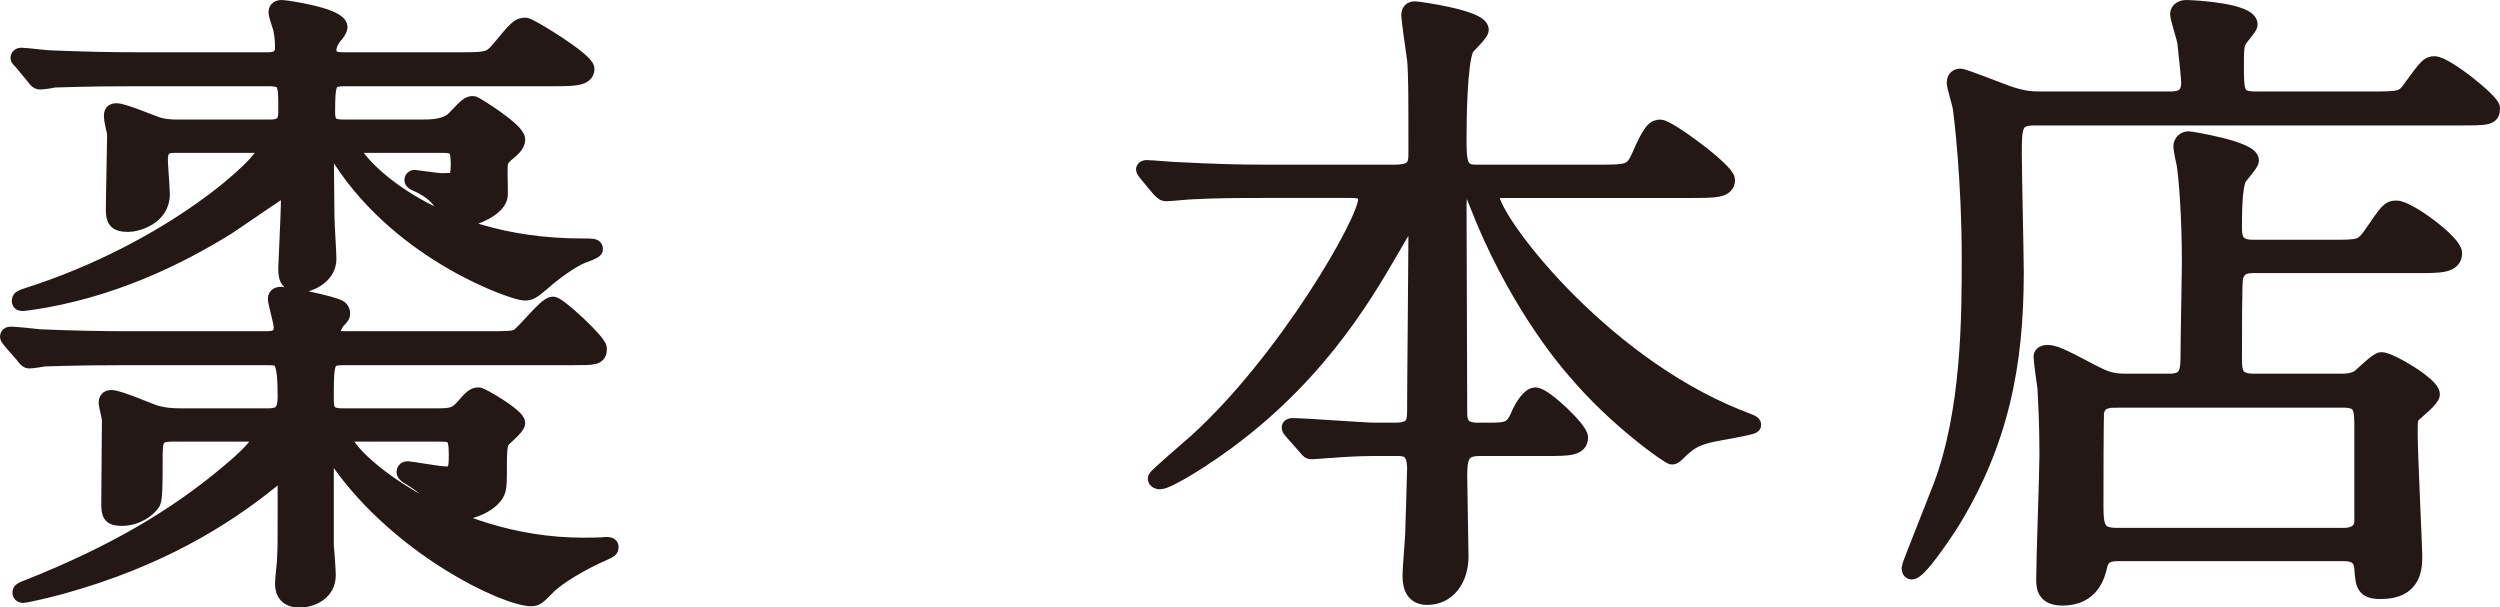
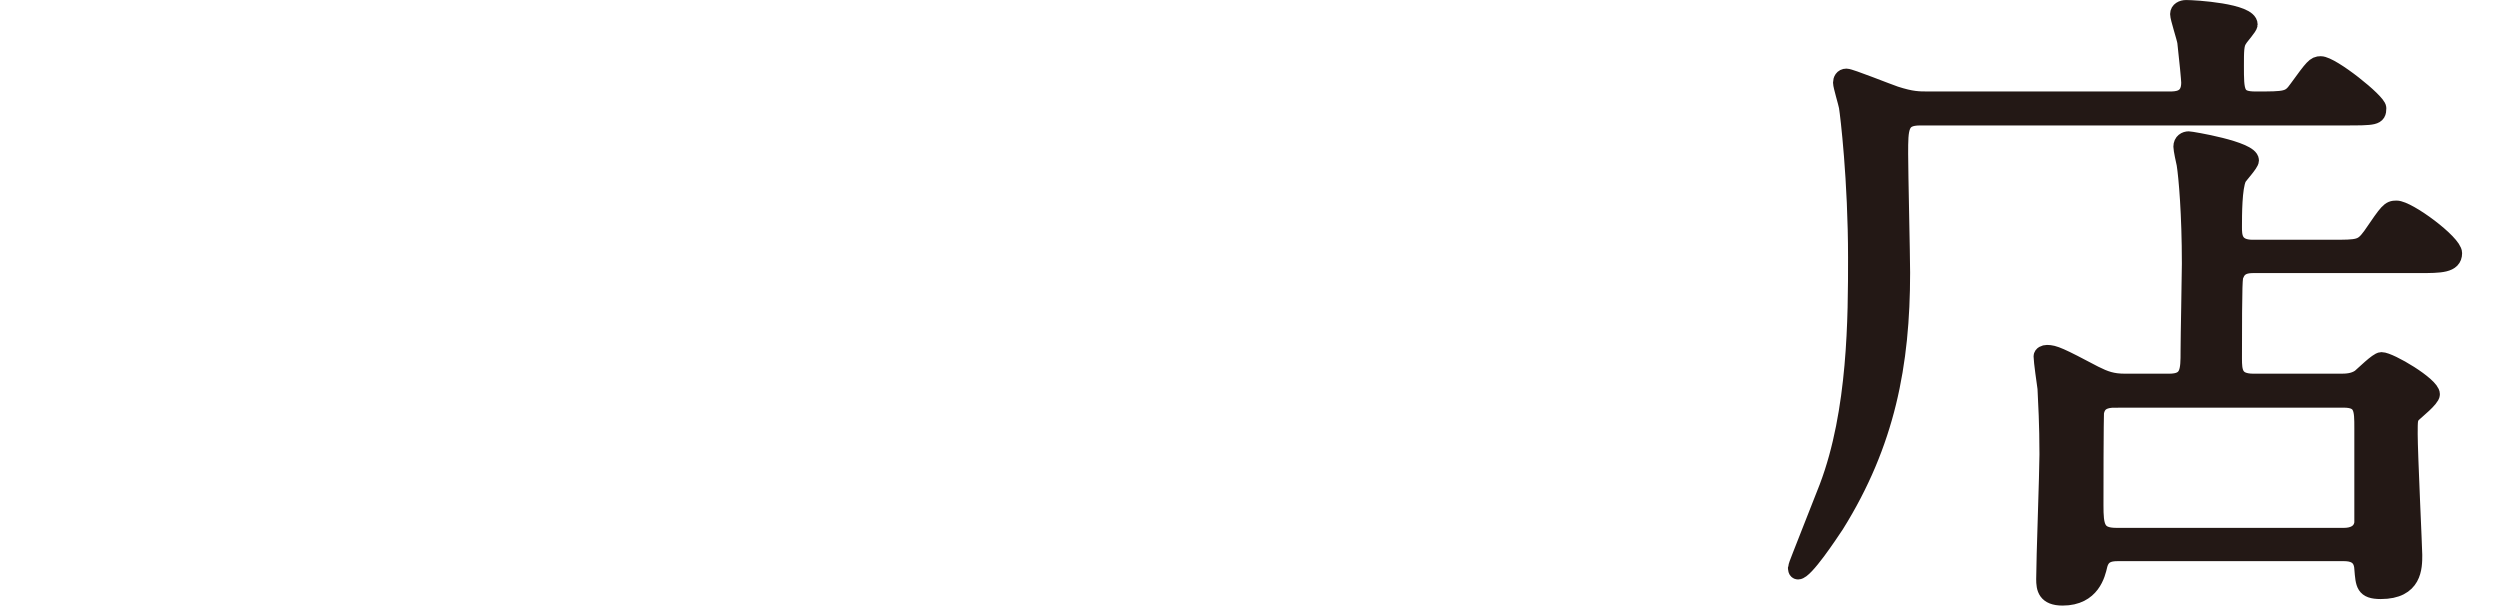
<svg xmlns="http://www.w3.org/2000/svg" id="_レイヤー_2" data-name="レイヤー 2" width="54mm" height="13.12mm" viewBox="0 0 153.08 37.19">
  <defs>
    <style>
      .cls-1 {
        fill: #231815;
        stroke: #231815;
        stroke-miterlimit: 10;
      }
    </style>
  </defs>
  <g id="_レイヤー_1-2" data-name="レイヤー 1">
    <g>
-       <path class="cls-1" d="m21.54,26.54c-.2,0-.44,0-.44.32,0,1.08,6.16,6.56,14.6,6.56.52,0,.96,0,1.4-.04.16,0,.28,0,.28.12s-.04.16-.4.32c-1.48.64-2.8,1.48-3.36,2-.64.64-.76.8-1.08.8-1.56,0-8.04-3.04-11.8-8.4-.32-.44-.36-.52-.56-.52-.24,0-.24.32-.24.44v5.32c.04.28.12,1.52.12,1.76,0,1.04-.96,1.48-1.72,1.48-.96,0-1-.68-1-1,0-.24.12-1.2.12-1.4.04-.72.04-1.24.04-2.44v-2.56c0-.12-.04-.28-.24-.28-.16,0-.24.04-.68.4-2.92,2.36-6.88,4.8-12.76,6.44-1,.28-2.32.56-2.4.56s-.16-.04-.16-.12c0-.12.04-.16.48-.32,5.24-2.08,9-4.32,12.16-6.96.52-.44,1.96-1.64,1.96-2.08,0-.4-.48-.4-.72-.4h-4.6c-1.08,0-1.08.44-1.08,1.6s0,2.36-.12,2.6c-.2.36-.92.96-1.88.96-.68,0-.76-.2-.76-.88,0-.8.04-4.36.04-5.08,0-.2-.2-.96-.2-1.04,0-.2.04-.32.28-.32.44,0,2.28.8,2.64.92.16.04.68.2,1.48.2h5.56c.8,0,1-.44,1-1.2,0-2.44-.28-2.44-1.12-2.44H7.7c-3.52,0-4.68.08-5.04.08-.16.04-.72.12-.88.12-.12,0-.2-.12-.32-.28l-.8-.92c-.08-.12-.16-.2-.16-.24,0-.08.04-.12.16-.12.24,0,1.48.12,1.76.16,1.96.08,3.6.12,5.48.12h8.32c.44,0,1.04,0,1.04-.76,0-.28-.36-1.52-.36-1.72,0-.24.24-.24.32-.24.12,0,2.16.32,3.36.72.24.08.36.2.36.44,0,.12-.12.24-.24.36-.16.16-.36.56-.36.72,0,.48.44.48.72.48h8.68c1.12,0,1.64,0,1.92-.12.44-.2,1.76-2,2.2-2,.32,0,2.8,2.28,2.8,2.68,0,.52-.2.52-1.72.52h-13.88c-1.12,0-1.12.24-1.12,2.68,0,.6.16.96,1,.96h5.88c.88,0,1.12-.08,1.56-.56.48-.56.64-.72.92-.72.2,0,2.36,1.28,2.36,1.68,0,.24-.8.88-.92,1.04-.2.2-.2,1.04-.2,1.36,0,1.52,0,1.72-.28,2.08-.72.88-2.24,1.04-2.4,1.04-.36,0-.44-.08-1.28-1.04-.48-.56-1.32-1.08-1.52-1.2-.08-.04-.28-.16-.28-.28s.08-.16.2-.16,1.92.32,2.32.32c.64,0,.68-.36.68-1.24,0-1.2-.24-1.28-1.04-1.28h-5.4Zm.4-17.68c-.2,0-.36,0-.36.24,0,.64,4.52,6,14.04,6,.72,0,.8,0,.8.16,0,.08-.52.28-.76.36-.72.28-1.88,1.16-2.32,1.56-.8.68-.88.72-1.24.72-.56,0-7.4-2.28-11.2-8.12-.44-.72-.48-.76-.68-.76-.24,0-.28.2-.28.32,0,.6.04,3.36.04,3.92,0,.4.12,2.24.12,2.6,0,1.16-1.4,1.56-1.64,1.56-.92,0-.92-.52-.92-1.04,0-.2.16-3.36.16-4,0-.56,0-.84-.28-.84-.12,0-2.92,1.96-3.48,2.32-2.96,1.84-7.12,3.92-12.16,4.64-.12,0-.24.04-.36.04s-.2,0-.2-.12.04-.16.4-.28c8.96-2.84,14.64-8.2,14.64-8.96,0-.32-.24-.32-.76-.32h-4.72c-.44,0-1,0-1,.92,0,.32.12,1.8.12,2.12,0,1.4-1.56,1.8-2.04,1.8-.8,0-.88-.28-.88-.92,0-.72.08-3.96.08-4.6-.04-.16-.2-.88-.2-1.04,0-.24.04-.32.28-.32.4,0,2.12.72,2.48.84.36.12.8.16,1.28.16h5.64c1,0,1-.56,1-1.12,0-1.6,0-1.92-1.12-1.92h-8.08c-3.48,0-4.64.08-5.04.08-.12.04-.72.12-.84.12-.16,0-.24-.12-.36-.28l-.76-.92c-.16-.16-.2-.2-.2-.24,0-.08.08-.12.16-.12.28,0,1.52.16,1.76.16,1.96.08,3.6.12,5.48.12h7.8c.32,0,1,0,1-.8,0-.16,0-.64-.12-1.16-.08-.28-.28-.84-.28-1,0-.24.24-.24.32-.24.24,0,3.52.48,3.52,1.16,0,.08-.08.24-.2.4-.28.28-.48.68-.48,1,0,.6.48.64,1,.64h6.88c1.8,0,2,0,2.56-.64,1.12-1.36,1.24-1.48,1.64-1.48.24,0,3.72,2.12,3.72,2.64,0,.56-.8.56-2.12.56h-12.64c-1.04,0-1.12.2-1.12,2.12,0,.84.44.92,1.04.92h4.68c.64,0,1.6,0,2.12-.56.76-.8.84-.88,1.12-.88.08,0,2.68,1.6,2.68,2.16,0,.32-.32.6-.72.92-.36.36-.36.4-.36,1.24,0,.24.04,1.2,0,1.36-.2.8-1.8,1.4-2.6,1.4-.24,0-.32-.08-.84-.92-.16-.24-.52-.84-1.64-1.32-.16-.08-.24-.12-.24-.2s.08-.12.12-.12c.08,0,1.36.2,1.64.2.88,0,1.08,0,1.08-1.04s-.2-1.2-1-1.2h-5.16Z" />
-       <path class="cls-1" d="m90.62,27.42c-1.08,0-1.28.48-1.28,1.68,0,.76.08,4.28.08,4.96,0,1.44-.8,2.48-2.04,2.48-1,0-1-.96-1-1.36,0-.36.16-2.24.16-2.4.04-1.4.12-3.8.12-4.08,0-1.28-.64-1.28-1.16-1.28h-1.4c-1,0-2.12.08-2.6.12-.2,0-1,.08-1.16.08s-.16,0-.36-.24l-.88-1s-.12-.12-.12-.2.12-.08.16-.08c.8,0,4.36.28,5.08.28h1.2c1.16,0,1.24-.52,1.24-1.24,0-1.68.08-9.16.08-10.68,0-.4,0-.76-.36-.76-.32,0-.36.12-1.2,1.56-1.72,2.96-4.8,8.28-11.24,12.6-.04.04-2.4,1.6-2.92,1.6-.08,0-.24-.04-.24-.16s2.08-1.88,2.48-2.24c5.48-4.96,10.4-13.52,10.4-14.84,0-.6-.56-.6-1-.6h-5.4c-1.12,0-2.72,0-4.2.08-.24,0-1.4.12-1.64.12-.12,0-.16,0-.4-.24l-.8-.96c-.08-.12-.16-.2-.16-.24,0-.08.12-.08.16-.08.28,0,1.56.12,1.84.12,2.28.12,3.76.16,5.4.16h7.96c1.32,0,1.32-.6,1.32-1.28,0-3.44,0-4.76-.08-5.64-.04-.28-.36-2.52-.36-2.72,0-.36.24-.36.36-.36s4,.52,4,1.24c0,.24-.84.96-.92,1.16-.4.88-.44,4.28-.44,5.44,0,1.4,0,2.16,1.04,2.16h7.48c1.84,0,2.12,0,2.56-.96.72-1.68.96-1.8,1.28-1.8.48,0,4.08,2.64,4.08,3.2,0,.6-.76.6-2.16.6h-11.48c-.52,0-.8,0-.8.36,0,1.44,6.52,10.12,15.04,13.56.88.36,1,.36,1,.48s-2.32.48-2.76.6c-.72.2-1.08.36-1.68.92-.32.32-.4.4-.52.4-.16,0-3.4-2.24-5.92-5.24-.68-.76-3.8-4.52-6.04-10.36-.2-.52-.28-.72-.64-.72-.48,0-.48.56-.48,1,0,3.48.04,9.08.04,12.6,0,.44,0,1.16,1.12,1.16h.72c1.24,0,1.48-.08,1.92-1.16.16-.32.56-1,.92-1,.52,0,2.72,2.08,2.72,2.56,0,.64-.68.64-2.16.64h-3.96Z" />
-       <path class="cls-1" d="m132.82,6.1c.44,0,1.24,0,1.24-1.04,0-.16-.12-1.44-.24-2.48-.04-.28-.44-1.48-.44-1.72s.24-.36.48-.36c.52,0,3.88.2,3.88,1,0,.16-.56.76-.64.92-.2.28-.2.72-.2,1.6,0,1.6,0,2.08,1.2,2.08h6.96c1.88,0,2.08,0,2.56-.68.96-1.32,1.08-1.48,1.44-1.48.68,0,3.52,2.28,3.52,2.68,0,.56-.2.56-2.12.56h-25.92c-1.24,0-1.24.64-1.24,2.24,0,1.16.12,6.24.12,7.28,0,5.6-.92,10.44-4.04,15.44-.4.6-1.88,2.84-2.32,2.84-.12,0-.12-.16-.12-.24s1.68-4.28,1.92-4.92c1.76-4.64,1.76-10.44,1.76-14.04,0-4.76-.48-8.76-.56-9.24-.04-.24-.36-1.28-.36-1.48,0-.16.08-.36.32-.36s2.52.92,3,1.08c1,.32,1.4.32,2.04.32h7.76Zm0,17.28c1.2,0,1.2-.68,1.2-1.88,0-.84.08-4.6.08-5.36,0-3.04-.2-5.32-.32-6.08-.04-.16-.2-.92-.2-1.08,0-.32.24-.44.44-.44.12,0,3.8.6,3.8,1.28,0,.2-.68.92-.76,1.08-.28.56-.28,2.28-.28,3,0,.52,0,1.28,1.16,1.28h4.8c1.72,0,1.88,0,2.44-.76,1.04-1.52,1.12-1.64,1.56-1.64.72,0,3.52,2.08,3.52,2.72,0,.72-.84.72-2.12.72h-10.16c-.44,0-.88.08-1.08.6-.08.16-.12.24-.12,5.12,0,.8.04,1.44,1.2,1.44h5.32c.32,0,.8,0,1.2-.28.2-.16,1.08-1.04,1.32-1.04.52,0,3.08,1.52,3.08,2.08,0,.28-.96,1.04-1.12,1.2-.24.24-.24.36-.24,1.24,0,1.16.28,7.04.28,7.4,0,.76,0,2.2-2.04,2.2-1.04,0-1.04-.4-1.12-1.36-.04-.8-.6-.96-1.12-.96h-13.88c-.52,0-.96.12-1.12.76-.12.52-.44,1.96-2.24,1.96-1.04,0-1.12-.56-1.12-1.12,0-1.2.2-6.52.2-7.64,0-1.84-.08-3.2-.12-4.04-.04-.28-.24-1.68-.24-1.96,0-.12.16-.2.32-.2.44,0,.8.16,2.92,1.28.64.32,1.08.48,1.84.48h2.72Zm-3.32,1.08c-.6,0-1.04.16-1.16.76-.04.2-.04,5.16-.04,5.72,0,1.28.08,1.88,1.28,1.88h13.96c.52,0,1.04-.2,1.12-.8v-5.8c0-1.16,0-1.76-1.16-1.76h-14Z" />
+       <path class="cls-1" d="m132.82,6.1c.44,0,1.24,0,1.24-1.04,0-.16-.12-1.44-.24-2.48-.04-.28-.44-1.48-.44-1.72s.24-.36.48-.36c.52,0,3.88.2,3.88,1,0,.16-.56.76-.64.92-.2.28-.2.72-.2,1.6,0,1.6,0,2.08,1.2,2.08c1.88,0,2.08,0,2.56-.68.96-1.32,1.08-1.48,1.44-1.48.68,0,3.52,2.28,3.52,2.68,0,.56-.2.56-2.12.56h-25.92c-1.24,0-1.24.64-1.24,2.24,0,1.16.12,6.24.12,7.28,0,5.6-.92,10.44-4.04,15.44-.4.6-1.88,2.84-2.32,2.84-.12,0-.12-.16-.12-.24s1.68-4.28,1.92-4.92c1.76-4.64,1.76-10.44,1.76-14.04,0-4.76-.48-8.76-.56-9.24-.04-.24-.36-1.28-.36-1.48,0-.16.08-.36.32-.36s2.52.92,3,1.08c1,.32,1.4.32,2.04.32h7.76Zm0,17.28c1.2,0,1.2-.68,1.2-1.88,0-.84.08-4.6.08-5.36,0-3.04-.2-5.32-.32-6.08-.04-.16-.2-.92-.2-1.08,0-.32.24-.44.44-.44.12,0,3.8.6,3.8,1.28,0,.2-.68.92-.76,1.08-.28.56-.28,2.28-.28,3,0,.52,0,1.28,1.16,1.28h4.8c1.72,0,1.88,0,2.44-.76,1.04-1.52,1.12-1.64,1.56-1.64.72,0,3.52,2.08,3.52,2.72,0,.72-.84.72-2.12.72h-10.16c-.44,0-.88.08-1.08.6-.08.16-.12.24-.12,5.12,0,.8.04,1.44,1.2,1.44h5.32c.32,0,.8,0,1.2-.28.2-.16,1.08-1.04,1.32-1.04.52,0,3.08,1.52,3.08,2.08,0,.28-.96,1.04-1.12,1.2-.24.24-.24.36-.24,1.24,0,1.16.28,7.04.28,7.4,0,.76,0,2.2-2.04,2.2-1.04,0-1.04-.4-1.12-1.36-.04-.8-.6-.96-1.12-.96h-13.88c-.52,0-.96.12-1.12.76-.12.52-.44,1.96-2.24,1.96-1.04,0-1.12-.56-1.12-1.12,0-1.2.2-6.52.2-7.64,0-1.84-.08-3.2-.12-4.04-.04-.28-.24-1.68-.24-1.96,0-.12.16-.2.32-.2.44,0,.8.16,2.92,1.28.64.32,1.08.48,1.84.48h2.72Zm-3.32,1.08c-.6,0-1.04.16-1.16.76-.04.2-.04,5.16-.04,5.72,0,1.28.08,1.88,1.28,1.88h13.96c.52,0,1.04-.2,1.12-.8v-5.8c0-1.16,0-1.76-1.16-1.76h-14Z" />
    </g>
  </g>
</svg>